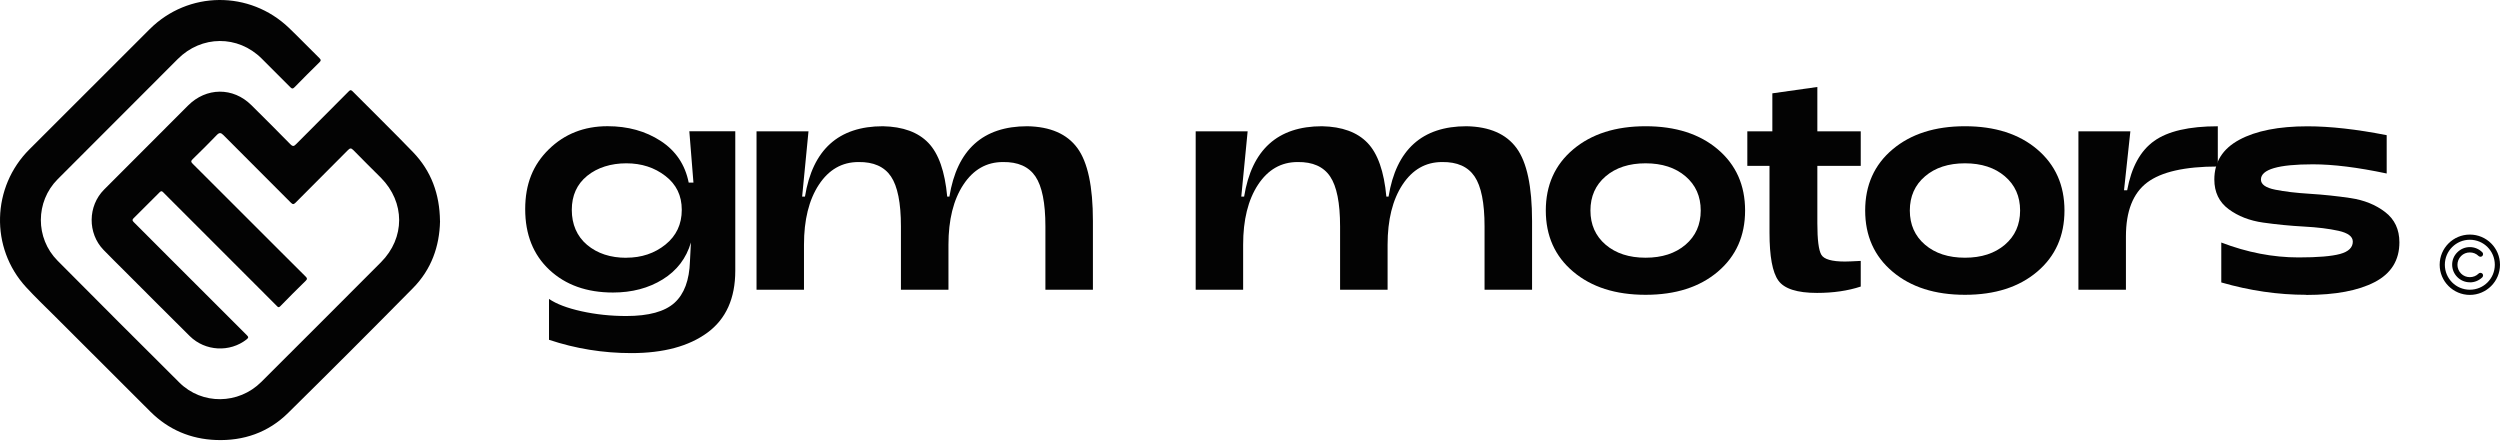
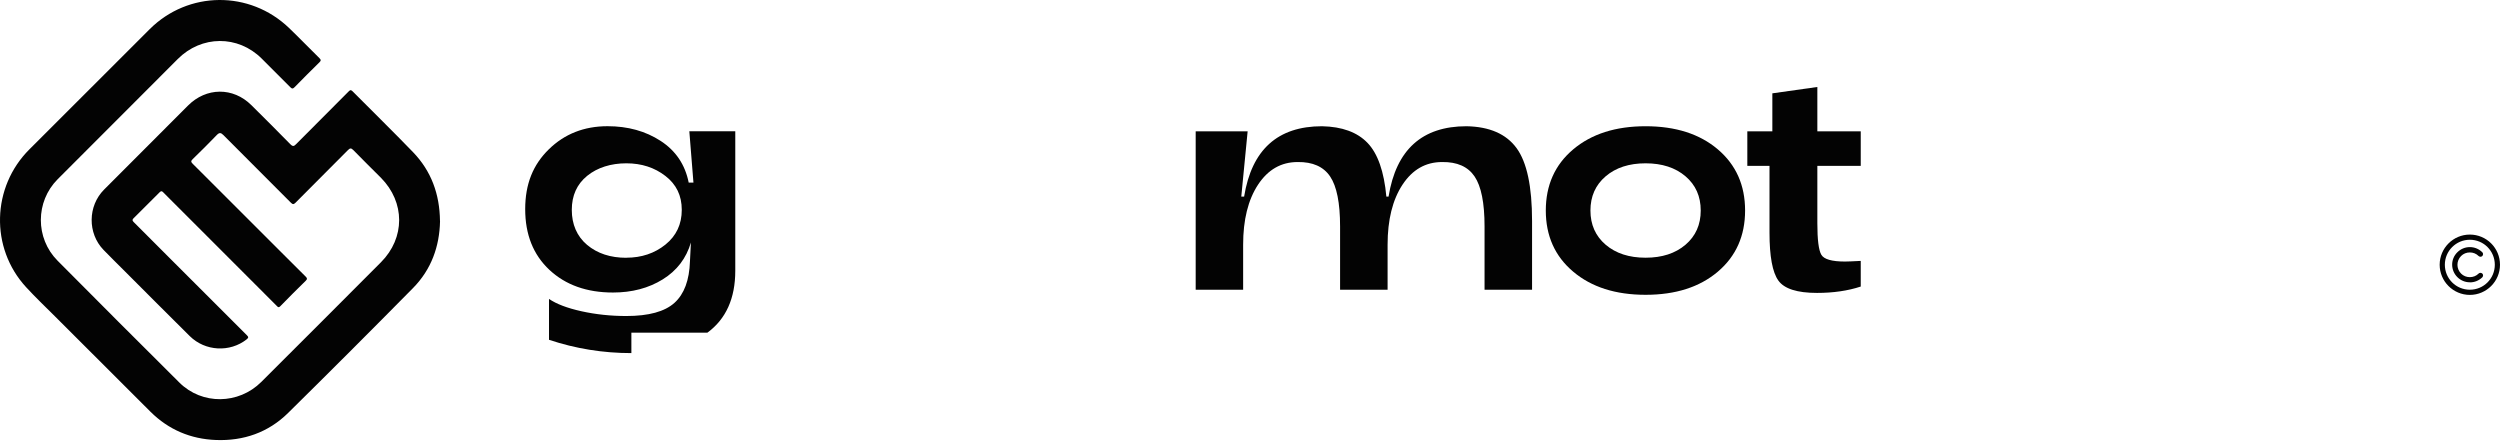
<svg xmlns="http://www.w3.org/2000/svg" width="212" height="38" viewBox="0 0 212 38" fill="none">
  <path d="M37.315 18.752C37.272 20.897 36.574 22.856 35.024 24.427C31.516 27.983 27.986 31.515 24.428 35.021C22.749 36.676 20.656 37.401 18.313 37.312C16.173 37.232 14.3 36.441 12.771 34.926C10.053 32.23 7.363 29.506 4.644 26.81C3.825 25.996 2.991 25.198 2.21 24.349C-0.854 21.017 -0.708 15.851 2.499 12.66C5.904 9.272 9.288 5.864 12.693 2.474C15.967 -0.786 21.173 -0.829 24.512 2.373C25.387 3.212 26.227 4.089 27.093 4.936C27.244 5.086 27.216 5.16 27.083 5.289C26.374 5.987 25.669 6.688 24.975 7.399C24.835 7.541 24.762 7.543 24.622 7.399C23.818 6.584 23.005 5.778 22.195 4.97C20.178 2.959 17.079 2.988 15.07 5.009C11.684 8.414 8.275 11.798 4.887 15.201C2.997 17.101 2.986 20.196 4.878 22.103C8.311 25.562 11.757 29.008 15.212 32.442C17.128 34.346 20.229 34.312 22.16 32.386C25.546 29.009 28.929 25.629 32.304 22.241C34.367 20.17 34.36 17.157 32.304 15.076C31.527 14.291 30.731 13.524 29.964 12.729C29.764 12.522 29.666 12.567 29.494 12.741C28.022 14.224 26.539 15.696 25.07 17.181C24.895 17.358 24.815 17.336 24.654 17.175C22.755 15.267 20.846 13.367 18.947 11.457C18.738 11.248 18.606 11.22 18.387 11.446C17.718 12.14 17.035 12.821 16.343 13.492C16.18 13.651 16.182 13.729 16.343 13.89C16.71 14.255 17.078 14.623 17.445 14.989C19.538 17.076 21.628 19.17 23.72 21.261C24.451 21.993 25.18 22.726 25.919 23.453C26.053 23.586 26.074 23.664 25.927 23.808C25.201 24.517 24.483 25.233 23.776 25.961C23.611 26.131 23.544 26.015 23.447 25.918C21.615 24.084 19.781 22.252 17.949 20.418C16.755 19.224 15.561 18.03 14.369 16.838C14.191 16.66 14.014 16.485 13.839 16.306C13.745 16.211 13.673 16.168 13.55 16.291C12.809 17.039 12.059 17.778 11.314 18.522C11.154 18.683 11.296 18.789 11.402 18.895C12.404 19.897 13.404 20.901 14.406 21.903C16.579 24.078 18.753 26.254 20.932 28.424C21.085 28.575 21.085 28.644 20.913 28.78C19.495 29.898 17.397 29.793 16.091 28.5C14.255 26.685 12.436 24.853 10.609 23.028C9.999 22.418 9.382 21.812 8.781 21.192C7.413 19.78 7.443 17.461 8.829 16.075C11.203 13.705 13.574 11.336 15.938 8.957C17.486 7.399 19.764 7.373 21.318 8.918C22.423 10.015 23.529 11.112 24.617 12.226C24.835 12.45 24.934 12.405 25.124 12.211C26.587 10.731 28.061 9.263 29.529 7.791C29.647 7.673 29.721 7.565 29.902 7.746C31.606 9.468 33.341 11.156 35.022 12.899C36.572 14.504 37.287 16.468 37.311 18.746L37.315 18.752Z" fill="#030303" />
-   <path d="M53.541 29.943C51.139 29.943 48.813 29.567 46.556 28.814V25.348C47.182 25.778 48.1 26.127 49.31 26.395C50.52 26.663 51.786 26.798 53.111 26.798C55.009 26.798 56.37 26.425 57.194 25.682C58.019 24.939 58.458 23.762 58.509 22.149L58.59 20.563C58.196 21.905 57.399 22.949 56.198 23.693C54.997 24.436 53.592 24.806 51.979 24.806C49.758 24.806 47.962 24.165 46.592 22.886C45.223 21.607 44.537 19.892 44.537 17.74C44.537 15.589 45.205 13.97 46.538 12.664C47.871 11.358 49.535 10.702 51.522 10.702C53.24 10.702 54.742 11.117 56.023 11.95C57.305 12.784 58.097 13.961 58.401 15.483H58.804L58.455 11.132H62.352V22.955C62.352 25.303 61.564 27.054 59.987 28.21C58.41 29.365 56.261 29.943 53.538 29.943H53.541ZM53.111 21.854C54.401 21.854 55.506 21.484 56.43 20.741C57.351 19.997 57.814 19.016 57.814 17.797C57.814 16.579 57.354 15.64 56.43 14.924C55.506 14.207 54.401 13.849 53.111 13.849C51.819 13.849 50.661 14.204 49.791 14.912C48.922 15.619 48.488 16.582 48.488 17.8C48.488 19.019 48.922 20.042 49.791 20.771C50.661 21.496 51.765 21.86 53.111 21.86V21.854Z" fill="#030303" />
-   <path d="M68.184 24.568H64.154V11.135H68.56L68.022 16.669H68.262C68.906 12.694 71.109 10.705 74.871 10.705C76.571 10.741 77.856 11.21 78.725 12.116C79.595 13.022 80.128 14.539 80.323 16.669H80.51C81.154 12.694 83.357 10.705 87.118 10.705C89.071 10.741 90.486 11.358 91.364 12.558C92.243 13.759 92.679 15.817 92.679 18.739V24.568H88.65V19.194C88.65 17.205 88.367 15.796 87.804 14.963C87.242 14.129 86.321 13.723 85.051 13.741C83.655 13.741 82.535 14.382 81.693 15.661C80.85 16.943 80.429 18.64 80.429 20.753V24.568H76.399V19.194C76.399 17.205 76.116 15.796 75.554 14.963C74.991 14.129 74.07 13.723 72.8 13.741C71.404 13.741 70.284 14.382 69.442 15.661C68.599 16.943 68.178 18.64 68.178 20.753V24.568H68.184Z" fill="#030303" />
+   <path d="M53.541 29.943C51.139 29.943 48.813 29.567 46.556 28.814V25.348C47.182 25.778 48.1 26.127 49.31 26.395C50.52 26.663 51.786 26.798 53.111 26.798C55.009 26.798 56.37 26.425 57.194 25.682C58.019 24.939 58.458 23.762 58.509 22.149L58.59 20.563C58.196 21.905 57.399 22.949 56.198 23.693C54.997 24.436 53.592 24.806 51.979 24.806C49.758 24.806 47.962 24.165 46.592 22.886C45.223 21.607 44.537 19.892 44.537 17.74C44.537 15.589 45.205 13.97 46.538 12.664C47.871 11.358 49.535 10.702 51.522 10.702C53.24 10.702 54.742 11.117 56.023 11.95C57.305 12.784 58.097 13.961 58.401 15.483H58.804L58.455 11.132H62.352V22.955C62.352 25.303 61.564 27.054 59.987 28.21H53.541ZM53.111 21.854C54.401 21.854 55.506 21.484 56.43 20.741C57.351 19.997 57.814 19.016 57.814 17.797C57.814 16.579 57.354 15.64 56.43 14.924C55.506 14.207 54.401 13.849 53.111 13.849C51.819 13.849 50.661 14.204 49.791 14.912C48.922 15.619 48.488 16.582 48.488 17.8C48.488 19.019 48.922 20.042 49.791 20.771C50.661 21.496 51.765 21.86 53.111 21.86V21.854Z" fill="#030303" />
  <path d="M105.424 24.568H101.394V11.135H105.8L105.261 16.669H105.502C106.146 12.694 108.349 10.705 112.11 10.705C113.811 10.741 115.095 11.21 115.965 12.116C116.835 13.022 117.367 14.539 117.563 16.669H117.75C118.394 12.694 120.596 10.705 124.358 10.705C126.311 10.741 127.725 11.358 128.604 12.558C129.483 13.759 129.919 15.817 129.919 18.739V24.568H125.89V19.194C125.89 17.205 125.607 15.796 125.044 14.963C124.481 14.129 123.561 13.723 122.291 13.741C120.894 13.741 119.775 14.382 118.932 15.661C118.09 16.943 117.668 18.64 117.668 20.753V24.568H113.639V19.194C113.639 17.205 113.356 15.796 112.793 14.963C112.231 14.129 111.31 13.723 110.04 13.741C108.644 13.741 107.524 14.382 106.682 15.661C105.839 16.943 105.418 18.64 105.418 20.753V24.568H105.424Z" fill="#030303" />
  <path d="M145.673 23.037C144.132 24.346 142.089 24.999 139.546 24.999C137.003 24.999 134.957 24.346 133.407 23.037C131.857 21.731 131.084 20 131.084 17.852C131.084 15.703 131.857 13.973 133.407 12.667C134.957 11.361 137.003 10.705 139.546 10.705C142.089 10.705 144.132 11.358 145.673 12.667C147.213 13.976 147.984 15.703 147.984 17.852C147.984 20 147.213 21.731 145.673 23.037ZM136.16 20.753C137.021 21.487 138.15 21.854 139.546 21.854C140.942 21.854 142.071 21.487 142.931 20.753C143.792 20.018 144.222 19.052 144.222 17.852C144.222 16.651 143.792 15.685 142.931 14.951C142.071 14.216 140.942 13.849 139.546 13.849C138.15 13.849 137.021 14.216 136.16 14.951C135.3 15.685 134.869 16.654 134.869 17.852C134.869 19.049 135.3 20.018 136.16 20.753Z" fill="#030303" />
  <path d="M154.084 24.839C152.398 24.839 151.306 24.49 150.806 23.792C150.304 23.094 150.054 21.74 150.054 19.735V14.066H148.173V11.138H150.295V7.915L154.111 7.376V11.138H157.791V14.066H154.111V18.929C154.111 20.325 154.222 21.216 154.448 21.601C154.67 21.986 155.338 22.179 156.449 22.179C156.662 22.179 157.111 22.161 157.791 22.125V24.3C156.699 24.659 155.462 24.839 154.084 24.839Z" fill="#030303" />
-   <path d="M172.756 23.037C171.215 24.346 169.172 24.999 166.629 24.999C164.086 24.999 162.04 24.346 160.49 23.037C158.94 21.731 158.167 20 158.167 17.852C158.167 15.703 158.94 13.973 160.49 12.667C162.04 11.361 164.086 10.705 166.629 10.705C169.172 10.705 171.215 11.358 172.756 12.667C174.297 13.976 175.067 15.703 175.067 17.852C175.067 20 174.297 21.731 172.756 23.037ZM163.244 20.753C164.104 21.487 165.233 21.854 166.629 21.854C168.025 21.854 169.154 21.487 170.014 20.753C170.875 20.018 171.305 19.052 171.305 17.852C171.305 16.651 170.875 15.685 170.014 14.951C169.154 14.216 168.025 13.849 166.629 13.849C165.233 13.849 164.104 14.216 163.244 14.951C162.383 15.685 161.953 16.654 161.953 17.852C161.953 19.049 162.383 20.018 163.244 20.753Z" fill="#030303" />
-   <path d="M180.279 24.568H176.25V11.135H180.655L180.117 16.133H180.384C180.743 14.18 181.504 12.787 182.669 11.957C183.833 11.123 185.633 10.708 188.07 10.708V14.12C185.275 14.12 183.279 14.572 182.079 15.477C180.878 16.383 180.279 17.909 180.279 20.057V24.571V24.568Z" fill="#030303" />
-   <path d="M195.566 24.999C193.183 24.999 190.785 24.65 188.365 23.951V20.566C190.568 21.409 192.753 21.83 194.922 21.83C196.553 21.83 197.727 21.731 198.443 21.535C199.159 21.339 199.518 20.987 199.518 20.488C199.518 20.058 199.114 19.754 198.308 19.573C197.501 19.395 196.52 19.272 195.365 19.212C194.209 19.149 193.06 19.037 191.913 18.875C190.767 18.712 189.792 18.333 188.985 17.734C188.179 17.136 187.775 16.296 187.775 15.222C187.775 13.735 188.483 12.613 189.897 11.851C191.311 11.09 193.237 10.711 195.675 10.711C197.592 10.711 199.831 10.96 202.391 11.463V14.713C199.936 14.192 197.85 13.934 196.132 13.934C193.195 13.934 191.727 14.364 191.727 15.225C191.727 15.637 192.13 15.923 192.936 16.085C193.743 16.248 194.724 16.362 195.879 16.434C197.035 16.506 198.184 16.627 199.331 16.798C200.478 16.97 201.453 17.361 202.259 17.981C203.065 18.598 203.469 19.456 203.469 20.548C203.469 22.071 202.771 23.193 201.374 23.921C199.978 24.647 198.043 25.011 195.569 25.011L195.566 24.999Z" fill="#030303" />
  <path d="M209.442 23.939C209.045 23.939 208.666 23.783 208.383 23.5C207.796 22.913 207.796 21.968 208.383 21.394C208.666 21.111 209.045 20.954 209.442 20.954C209.839 20.954 210.218 21.111 210.501 21.394C210.585 21.478 210.585 21.613 210.501 21.71C210.417 21.794 210.282 21.794 210.185 21.71C209.987 21.511 209.725 21.406 209.442 21.406C209.159 21.406 208.897 21.511 208.699 21.71C208.289 22.119 208.289 22.79 208.699 23.199C208.897 23.398 209.159 23.503 209.442 23.503C209.725 23.503 209.987 23.398 210.185 23.199C210.269 23.115 210.405 23.115 210.501 23.199C210.585 23.283 210.585 23.419 210.501 23.515C210.206 23.798 209.839 23.945 209.442 23.945V23.939ZM209.442 25.008C208.028 25.008 206.884 23.855 206.884 22.45C206.884 21.044 208.028 19.892 209.442 19.892C210.856 19.892 212 21.035 212 22.45C212 23.864 210.847 25.008 209.442 25.008ZM209.442 20.331C208.277 20.331 207.323 21.276 207.323 22.45C207.323 23.623 208.268 24.568 209.442 24.568C210.616 24.568 211.56 23.623 211.56 22.45C211.56 21.276 210.616 20.331 209.442 20.331Z" fill="#030303" />
</svg>